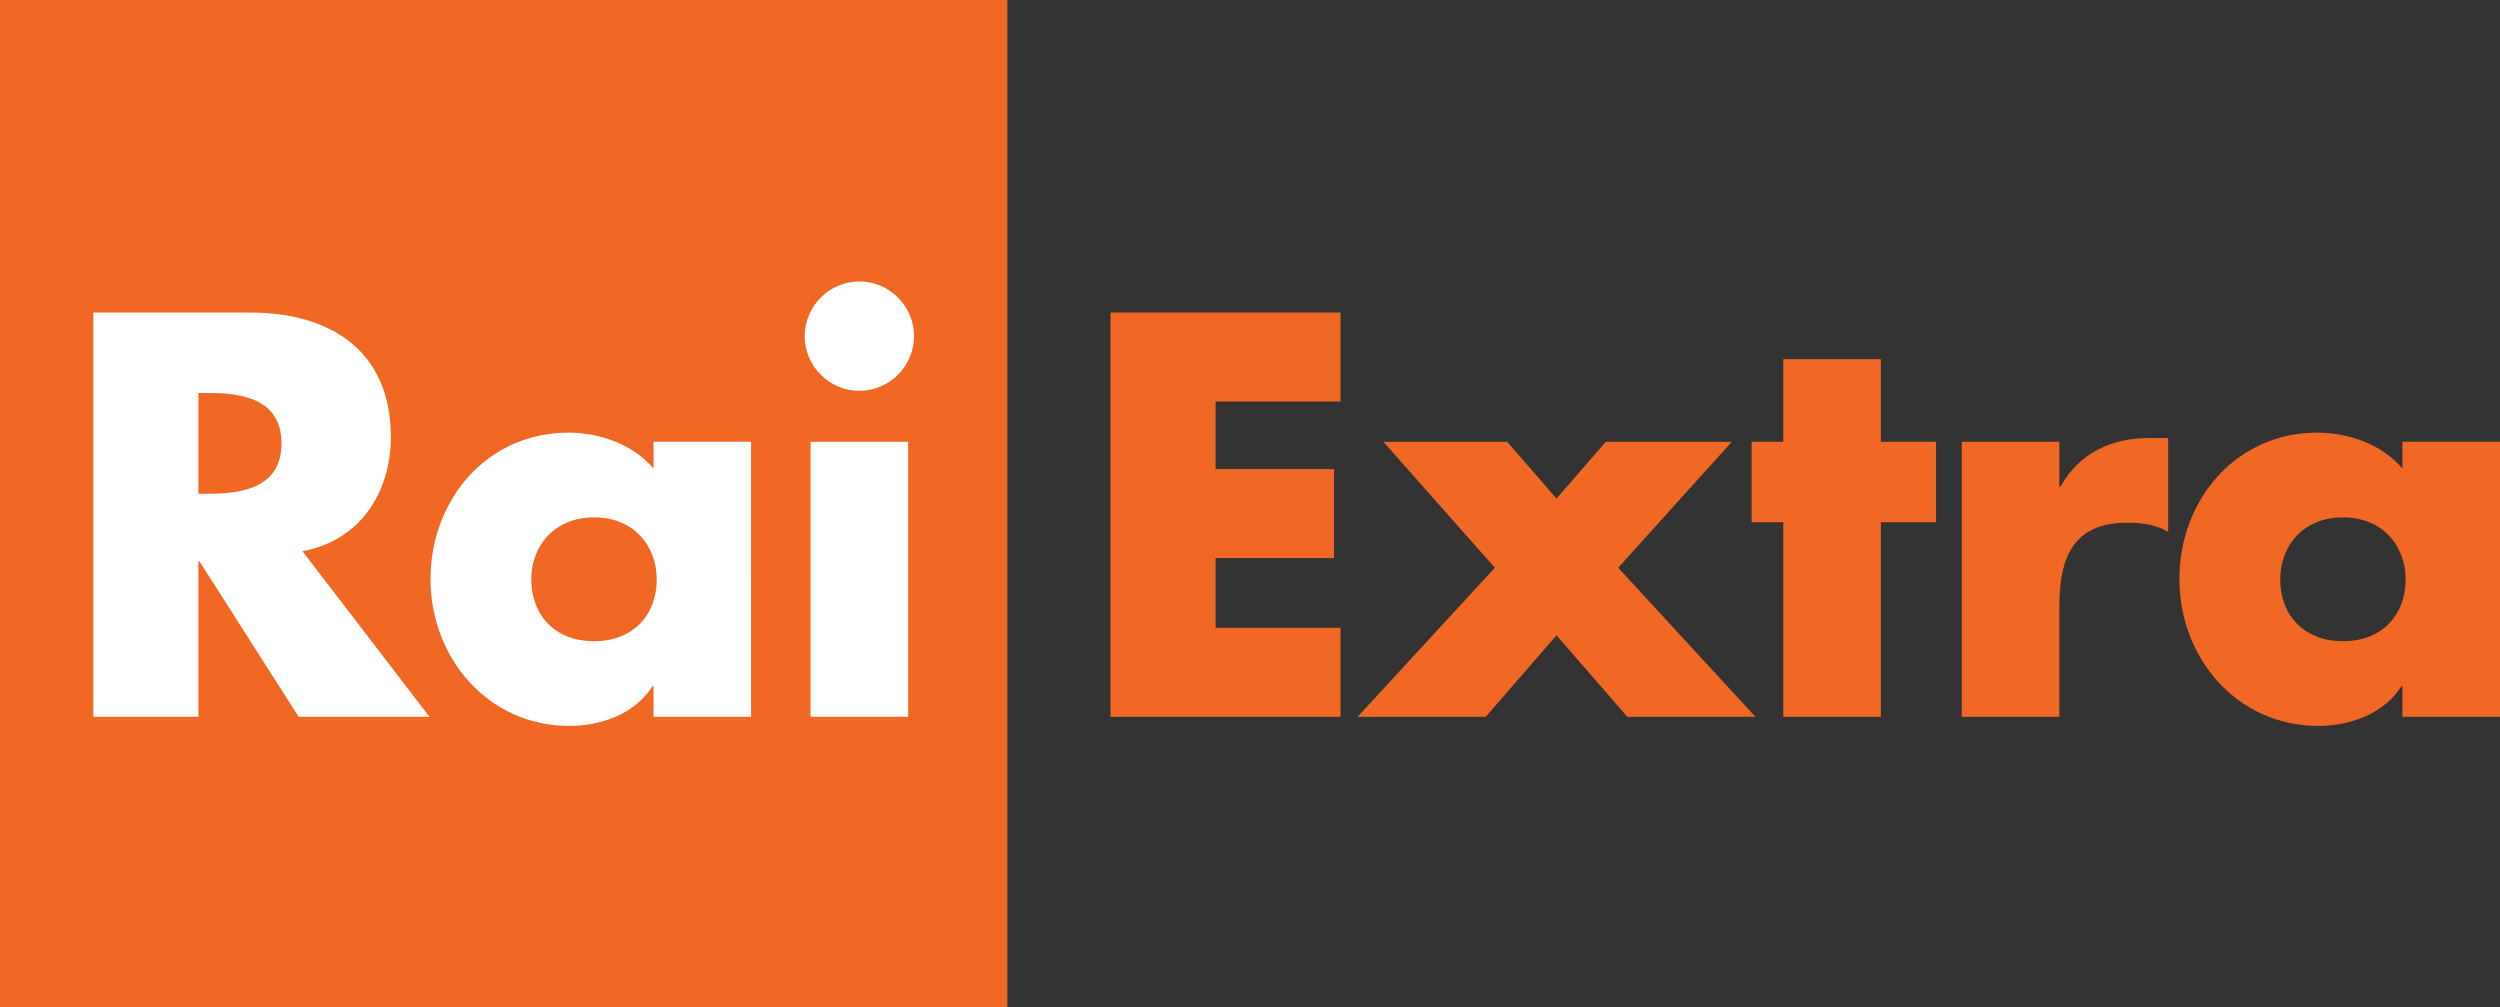
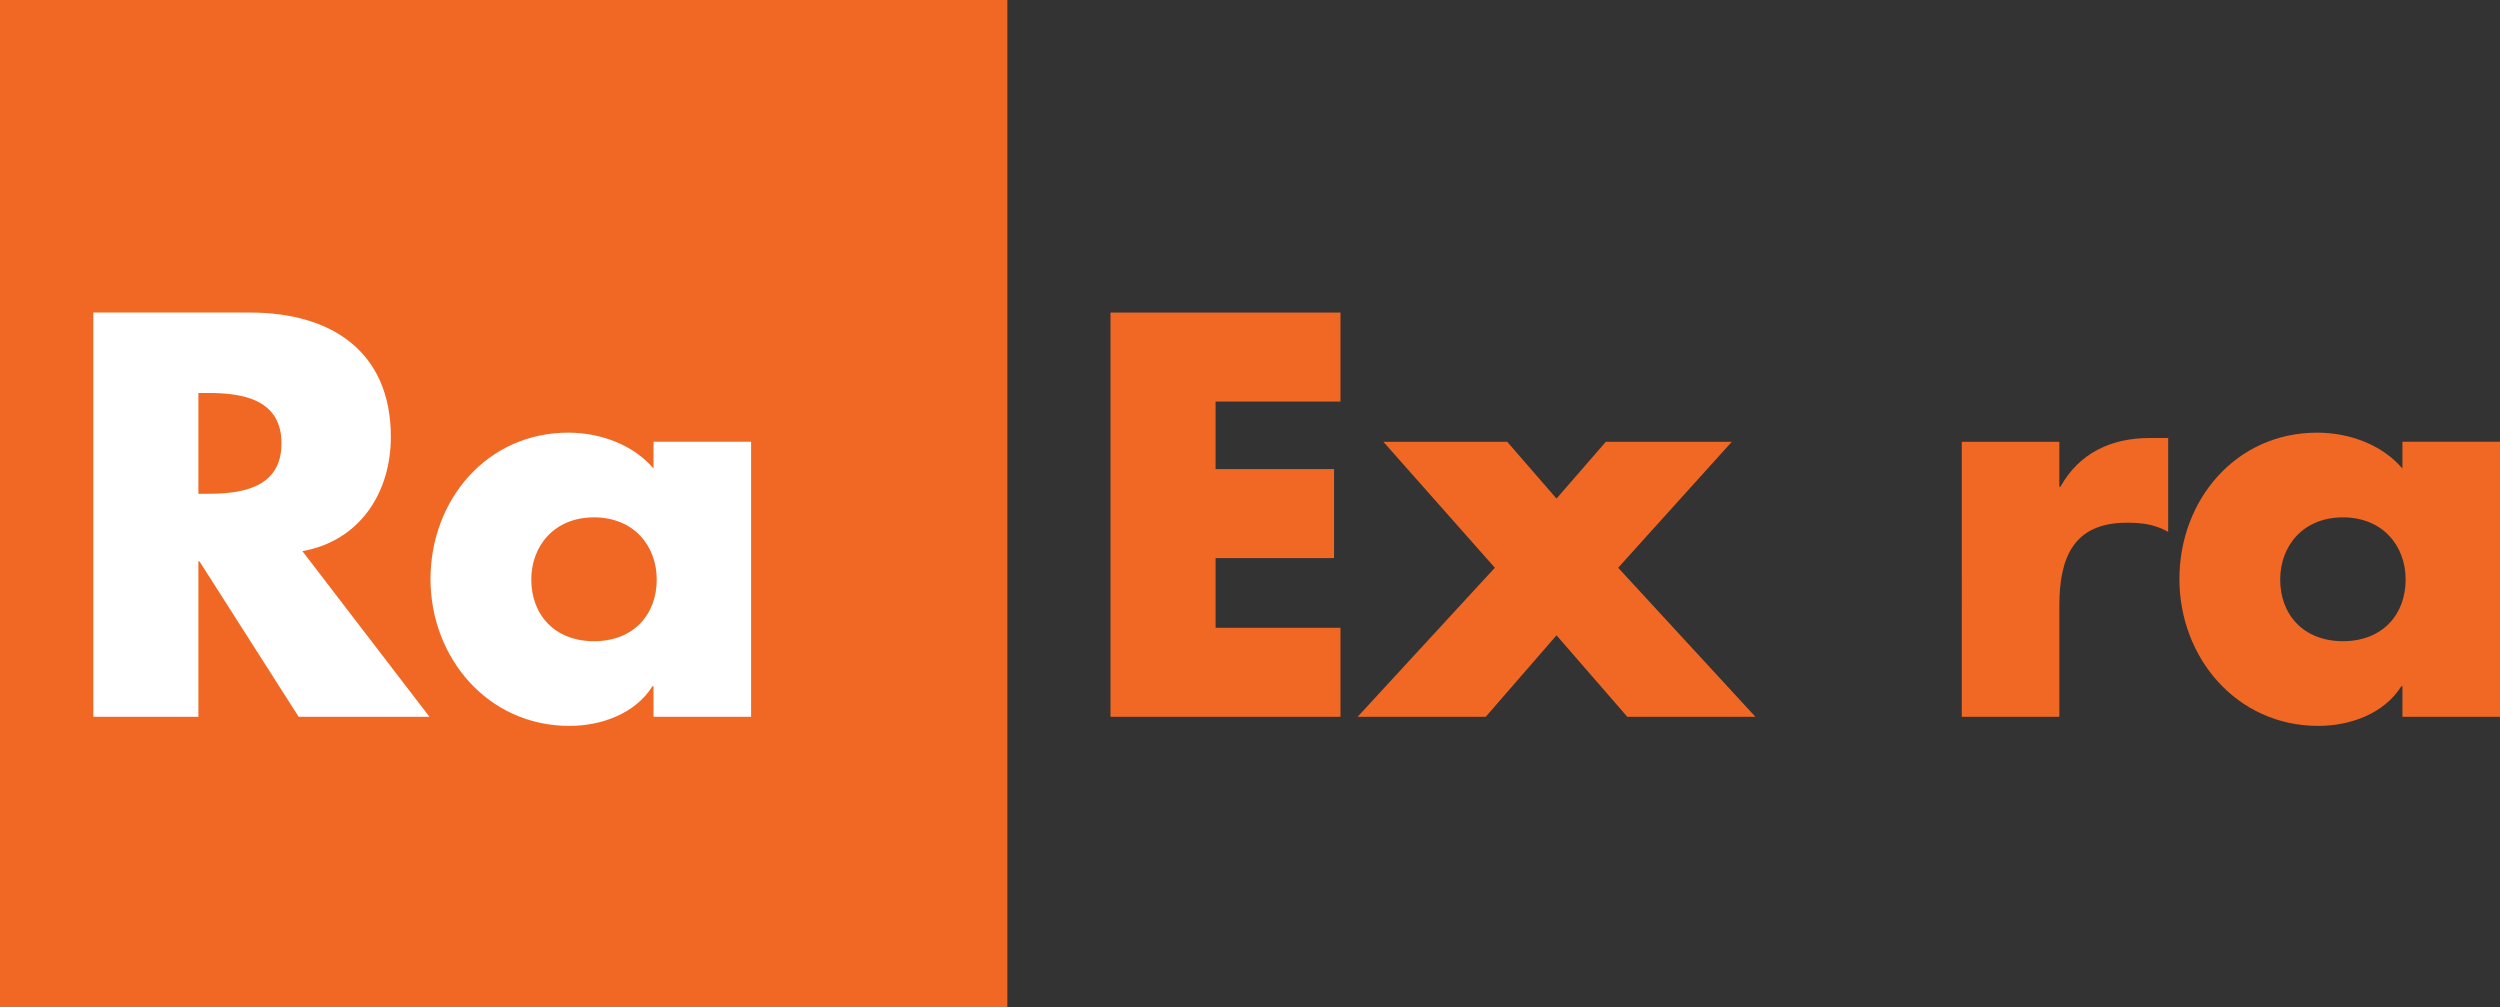
<svg xmlns="http://www.w3.org/2000/svg" version="1.1" id="Layer_1" x="0px" y="0px" width="999.999px" height="402.946px" viewBox="0 0 999.999 402.946" enable-background="new 0 0 999.999 402.946" xml:space="preserve">
  <rect x="0" y="0" width="999.999" height="402.946" fill="#333333" stroke="none" />
  <g>
    <g>
      <g>
        <path fill="#F16824" d="M486.228,160.623v27.019h47.392v35.598h-47.392v27.877h49.965v35.598h-91.995V125.026h91.995v35.597     H486.228z" />
        <path fill="#F16824" d="M553.34,176.707h49.537l19.727,22.729l19.73-22.729h50.393l-45.461,50.392l54.896,59.615h-51.251     l-28.308-32.596l-28.305,32.596h-51.252l54.896-59.615L553.34,176.707z" />
-         <path fill="#F16824" d="M752.333,286.714h-39.027v-77.842h-12.652v-32.166h12.652v-33.024h39.027v33.024h22.088v32.166h-22.088     V286.714z" />
        <path fill="#F16824" d="M823.736,194.719h0.429c7.505-13.509,20.371-19.514,35.598-19.514h7.505v37.528     c-5.361-3.004-10.508-3.646-16.513-3.646c-21.658,0-27.019,14.365-27.019,33.236v44.391h-39.028V176.707h39.028V194.719z" />
        <path fill="#F16824" d="M999.999,286.714h-39.027v-12.223h-0.43c-6.862,10.936-20.371,15.867-33.237,15.867     c-32.596,0-55.54-27.234-55.54-58.755c0-31.524,22.515-58.543,55.11-58.543c12.652,0,25.947,4.717,34.097,14.366v-10.72h39.027     V286.714z M912.079,231.817c0,13.938,9.221,24.661,25.089,24.661c15.869,0,25.09-10.723,25.09-24.661     c0-13.511-9.221-24.875-25.09-24.875C921.3,206.942,912.079,218.306,912.079,231.817z" />
      </g>
    </g>
    <rect fill="#F16824" width="402.947" height="402.946" />
    <path fill="#FFFFFF" d="M171.779,286.715h-52.324l-39.672-62.188h-0.428v62.188H37.325V125.026h62.832   c31.952,0,56.183,15.225,56.183,49.75c0,22.302-12.437,41.602-35.383,45.675L171.779,286.715z M79.356,197.508h4.074   c13.724,0,29.164-2.575,29.164-20.16c0-17.582-15.44-20.157-29.164-20.157h-4.074V197.508z" />
    <path fill="#FFFFFF" d="M300.437,286.715h-39.028v-12.224h-0.429c-6.862,10.936-20.372,15.867-33.238,15.867   c-32.595,0-55.54-27.234-55.54-58.755c0-31.524,22.517-58.543,55.111-58.543c12.652,0,25.946,4.717,34.096,14.366v-10.72h39.028   V286.715z M212.517,231.819c0,13.937,9.221,24.659,25.09,24.659c15.868,0,25.088-10.723,25.088-24.659   c0-13.513-9.221-24.877-25.088-24.877C221.738,206.942,212.517,218.306,212.517,231.819z" />
-     <path fill="#FFFFFF" d="M365.62,134.46c0,12.009-9.865,21.875-21.874,21.875s-21.872-9.866-21.872-21.875   s9.863-21.872,21.872-21.872S365.62,122.452,365.62,134.46z M363.262,286.715h-39.029V176.707h39.029V286.715z" />
  </g>
</svg>